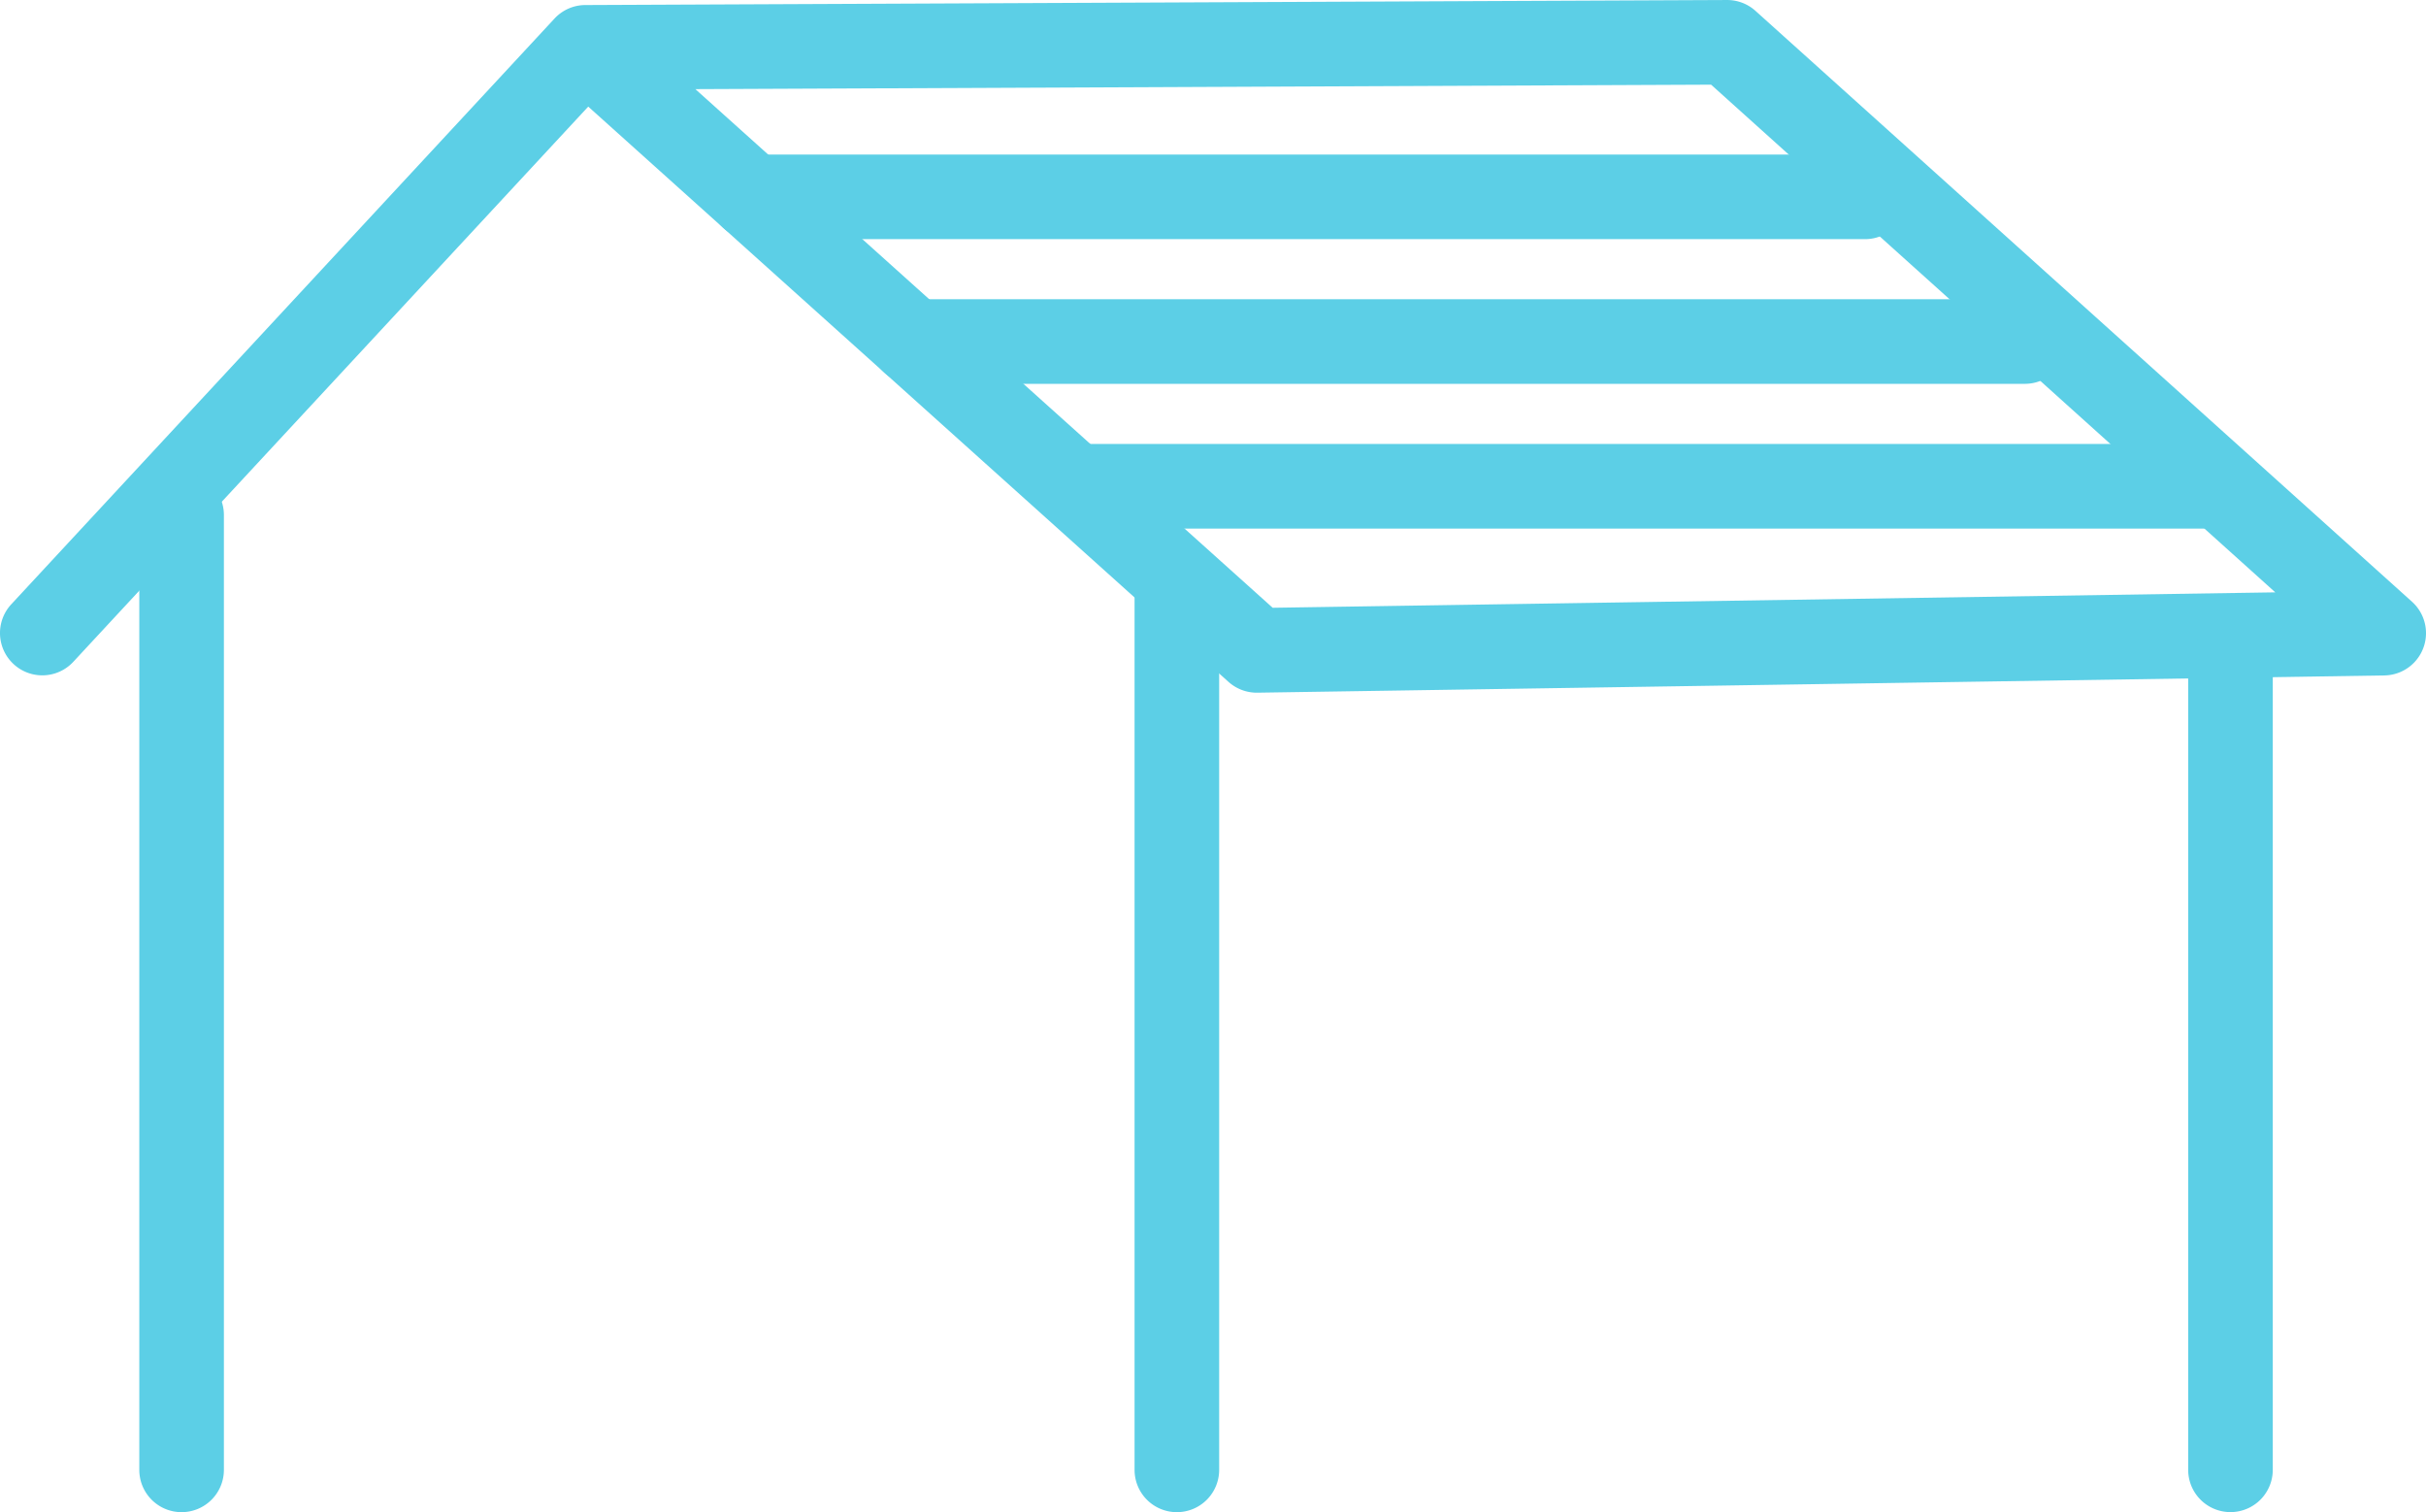
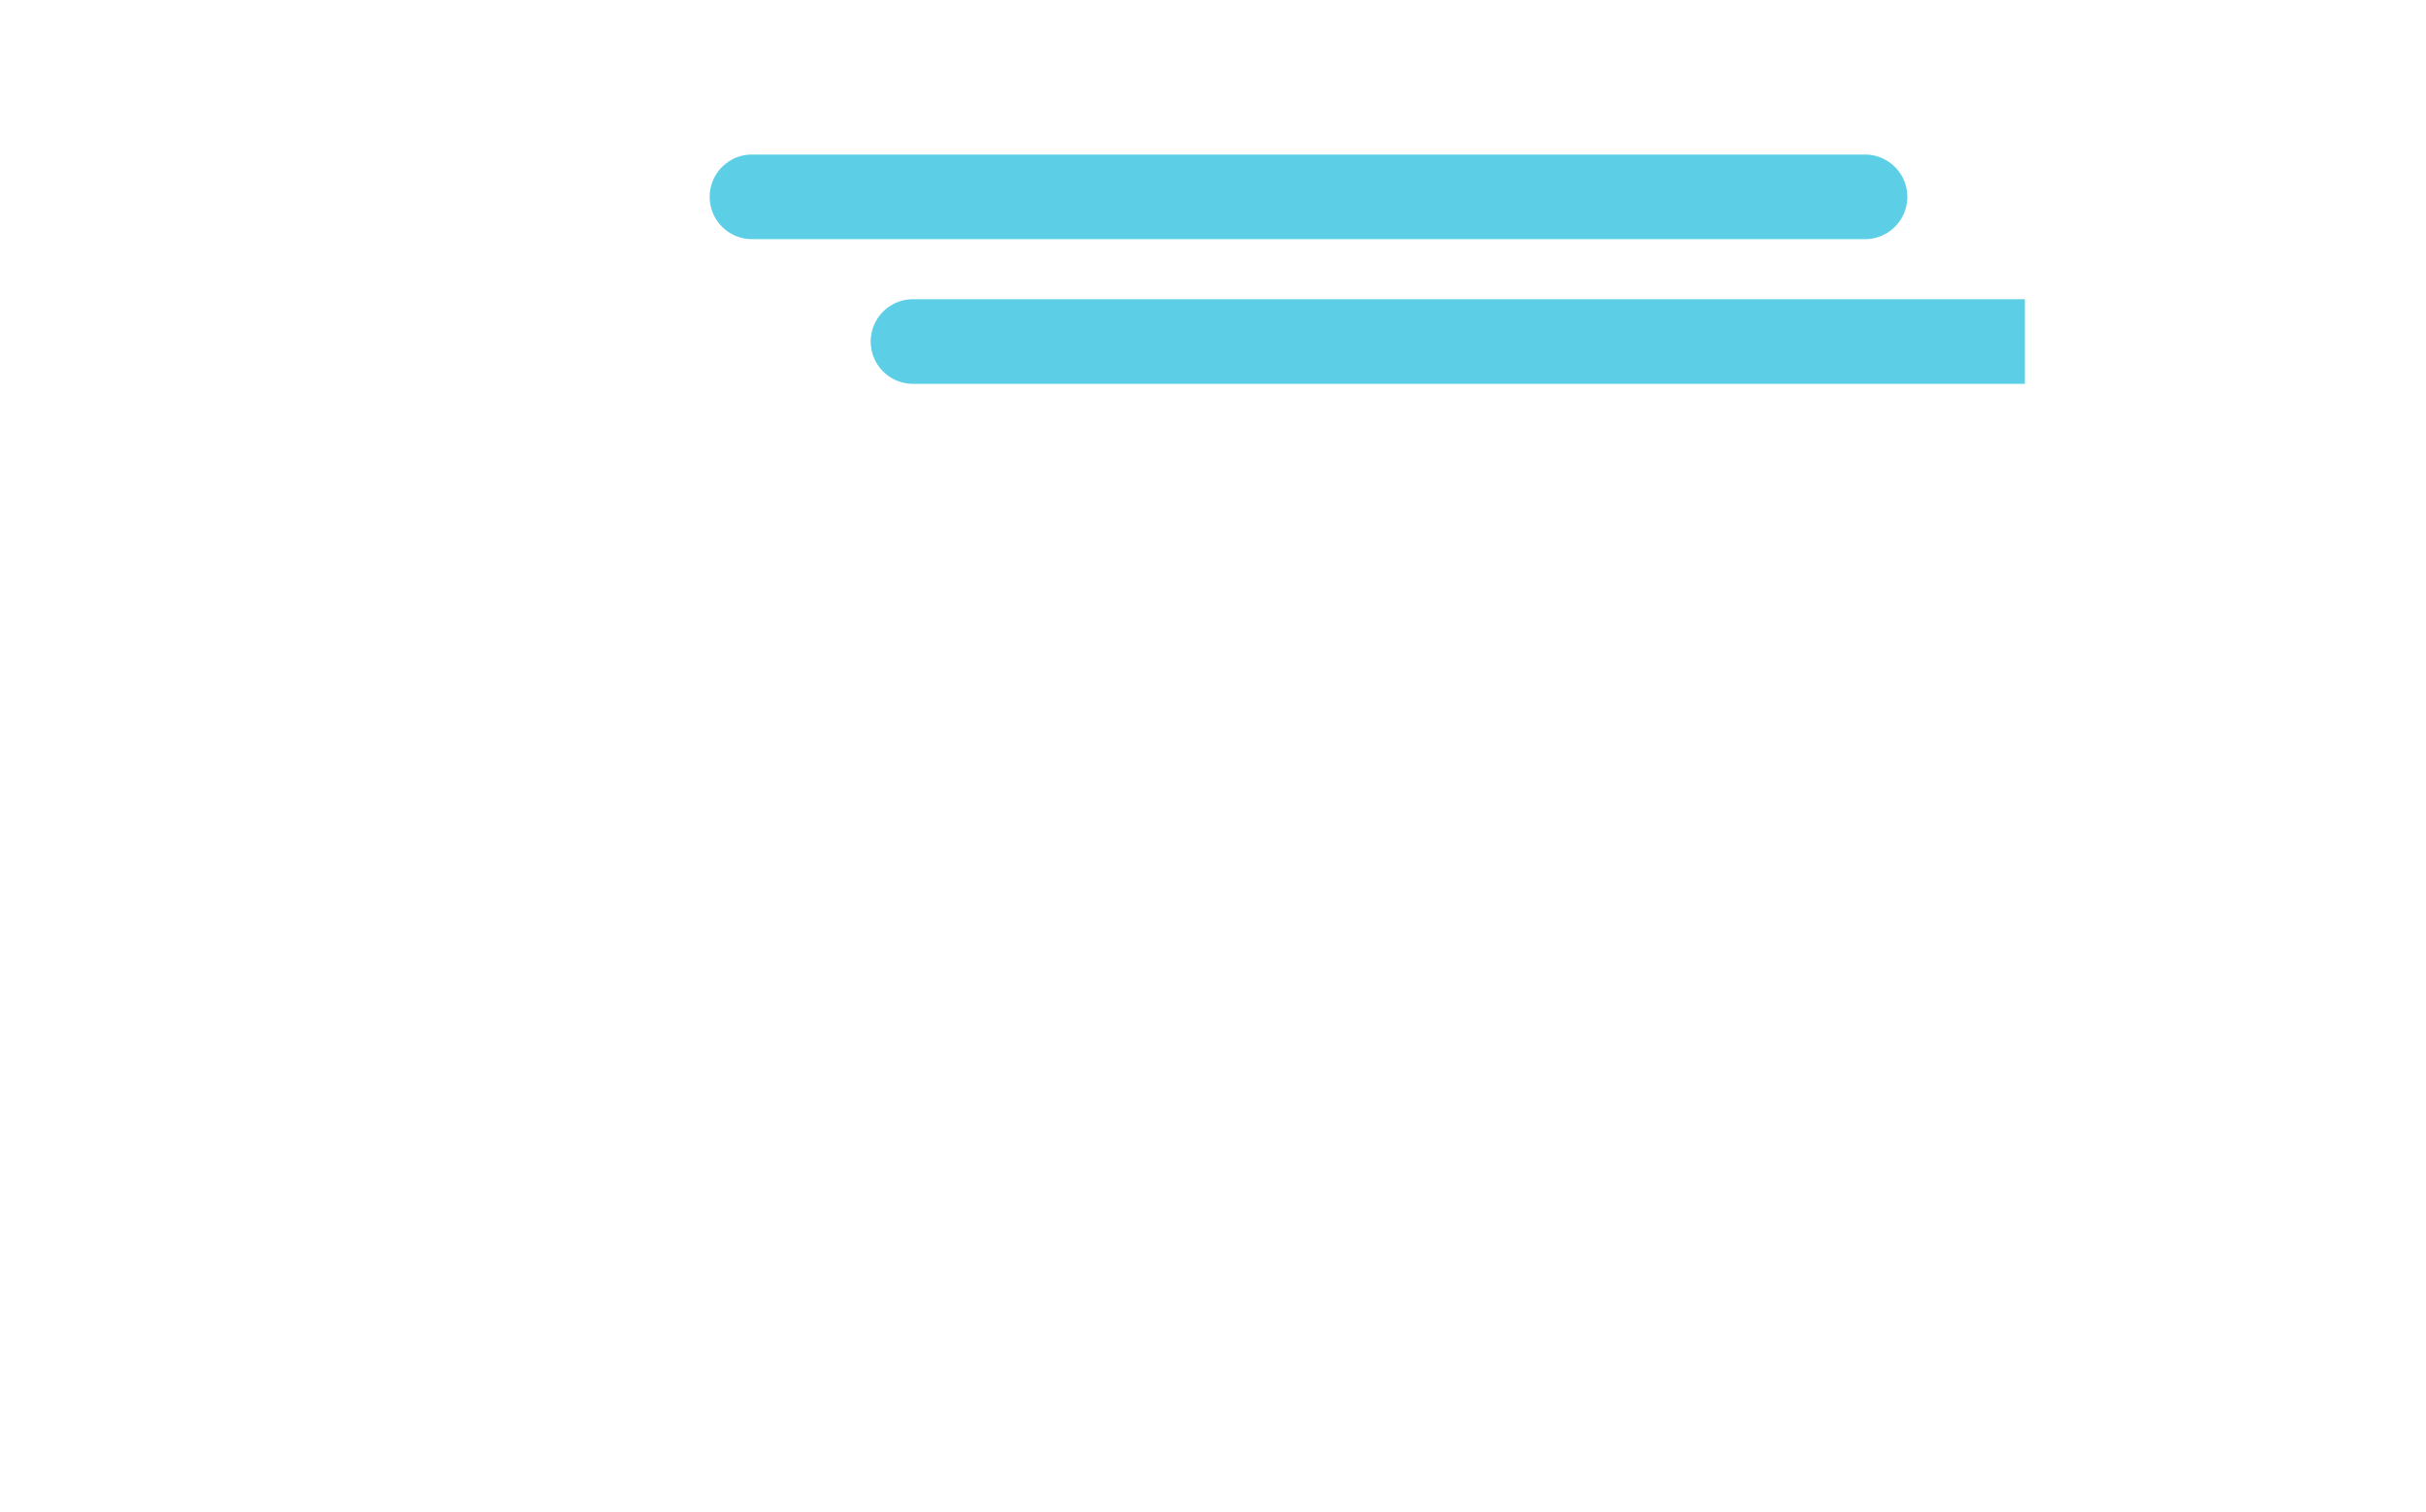
<svg xmlns="http://www.w3.org/2000/svg" width="200" height="124.654" viewBox="0 0 200 124.654">
  <g id="グループ_5408" data-name="グループ 5408" transform="translate(0 0.001)">
    <g id="グループ_5407" data-name="グループ 5407" transform="translate(0 -0.001)">
      <g id="グループ_5409" data-name="グループ 5409">
-         <path id="パス_72453" data-name="パス 72453" d="M103.607,57.1a3.488,3.488,0,0,1-2.33-.893L48.495,8.787,6.044,54.555A3.487,3.487,0,0,1,.931,49.811L45.711,1.532l.016-.017,0,0a3.476,3.476,0,0,1,2.51-1.1h.022L142.38,0h.015a3.488,3.488,0,0,1,2.333.9l54.117,48.7a3.486,3.486,0,0,1-2.278,6.078L103.66,57.1h-.053M57.327,7.347,104.92,50.1l82.656-1.272L141.063,6.979Z" transform="translate(0 0.001)" fill="#5ccfe6" />
-         <path id="パス_72454" data-name="パス 72454" d="M18.307,135.973a3.487,3.487,0,0,1-3.487-3.487V53.776a3.487,3.487,0,1,1,6.974,0v78.709a3.487,3.487,0,0,1-3.487,3.487" transform="translate(-3.336 -11.319)" fill="#5ccfe6" />
-         <path id="パス_72455" data-name="パス 72455" d="M124.189,137.961a3.487,3.487,0,0,1-3.487-3.487V62.609a3.487,3.487,0,0,1,6.974,0v71.865a3.487,3.487,0,0,1-3.487,3.487" transform="translate(-27.168 -13.307)" fill="#5ccfe6" />
-         <path id="パス_72456" data-name="パス 72456" d="M236.279,139.6a3.487,3.487,0,0,1-3.487-3.487v-66.2a3.487,3.487,0,0,1,6.974,0v66.2a3.487,3.487,0,0,1-3.487,3.487" transform="translate(-52.398 -14.951)" fill="#5ccfe6" />
        <path id="パス_72457" data-name="パス 72457" d="M170.747,23.414H78.988a3.487,3.487,0,0,1,0-6.974h91.759a3.487,3.487,0,1,1,0,6.974" transform="translate(-16.994 -3.7)" fill="#5ccfe6" />
-         <path id="パス_72458" data-name="パス 72458" d="M187.78,38.805H96.119a3.487,3.487,0,0,1,0-6.974H187.78a3.487,3.487,0,1,1,0,6.974" transform="translate(-20.85 -7.164)" fill="#5ccfe6" />
-         <path id="パス_72459" data-name="パス 72459" d="M207.147,54.2H114.776a3.487,3.487,0,1,1,0-6.974h92.371a3.487,3.487,0,1,1,0,6.974" transform="translate(-25.049 -10.628)" fill="#5ccfe6" />
+         <path id="パス_72458" data-name="パス 72458" d="M187.78,38.805H96.119a3.487,3.487,0,0,1,0-6.974H187.78" transform="translate(-20.85 -7.164)" fill="#5ccfe6" />
      </g>
    </g>
  </g>
</svg>